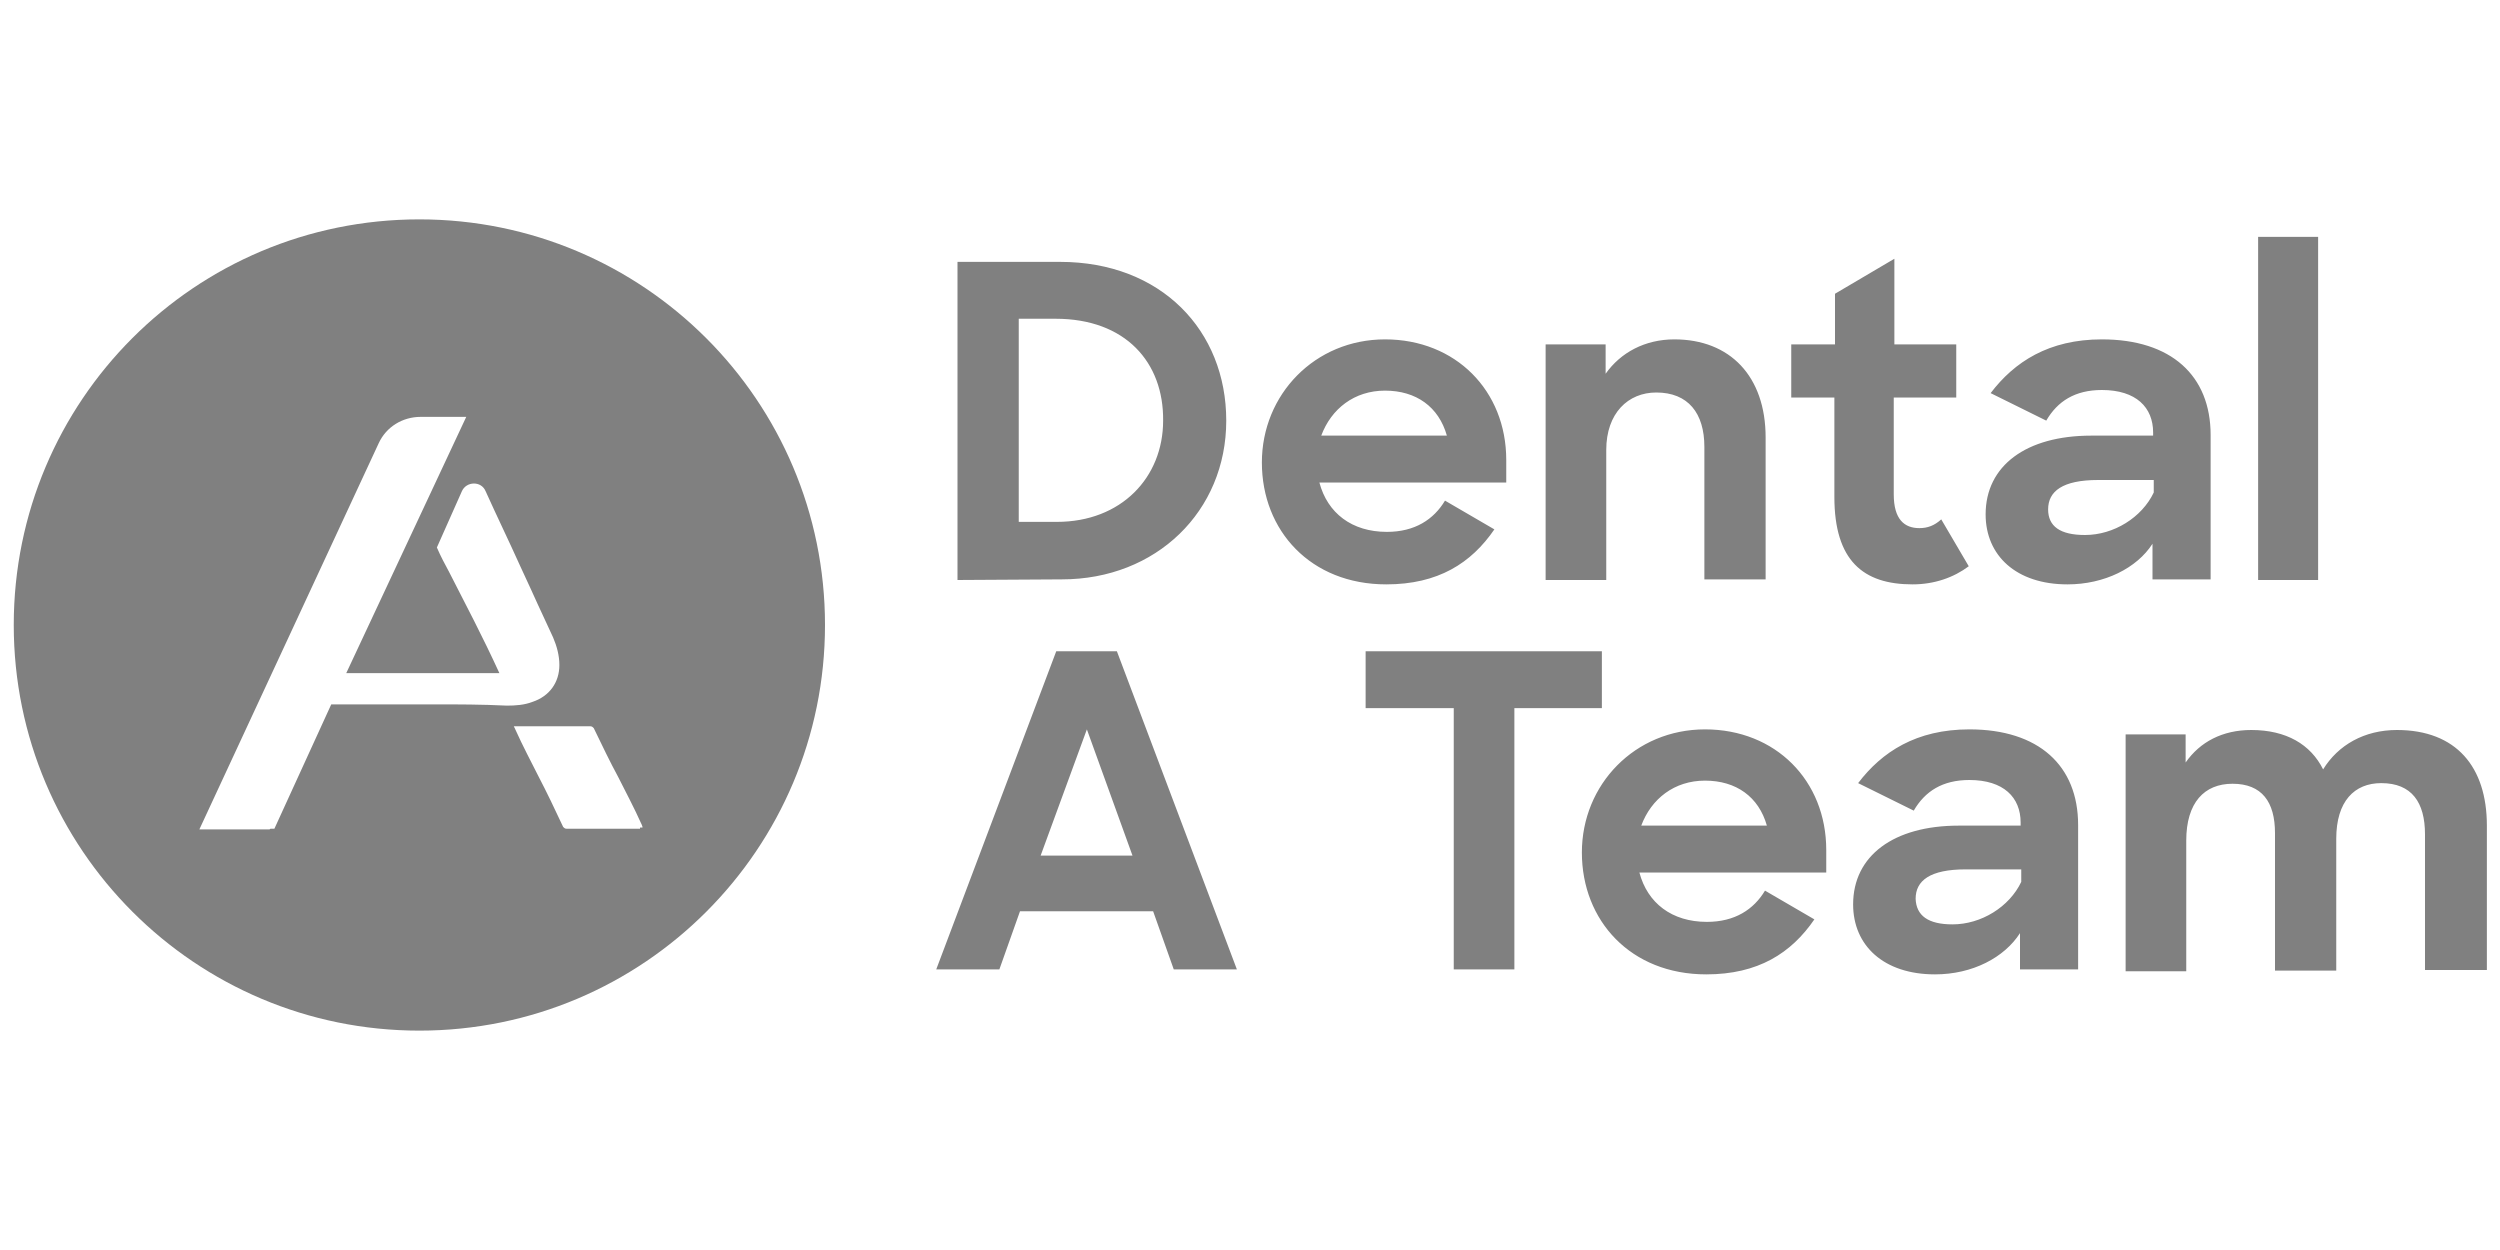
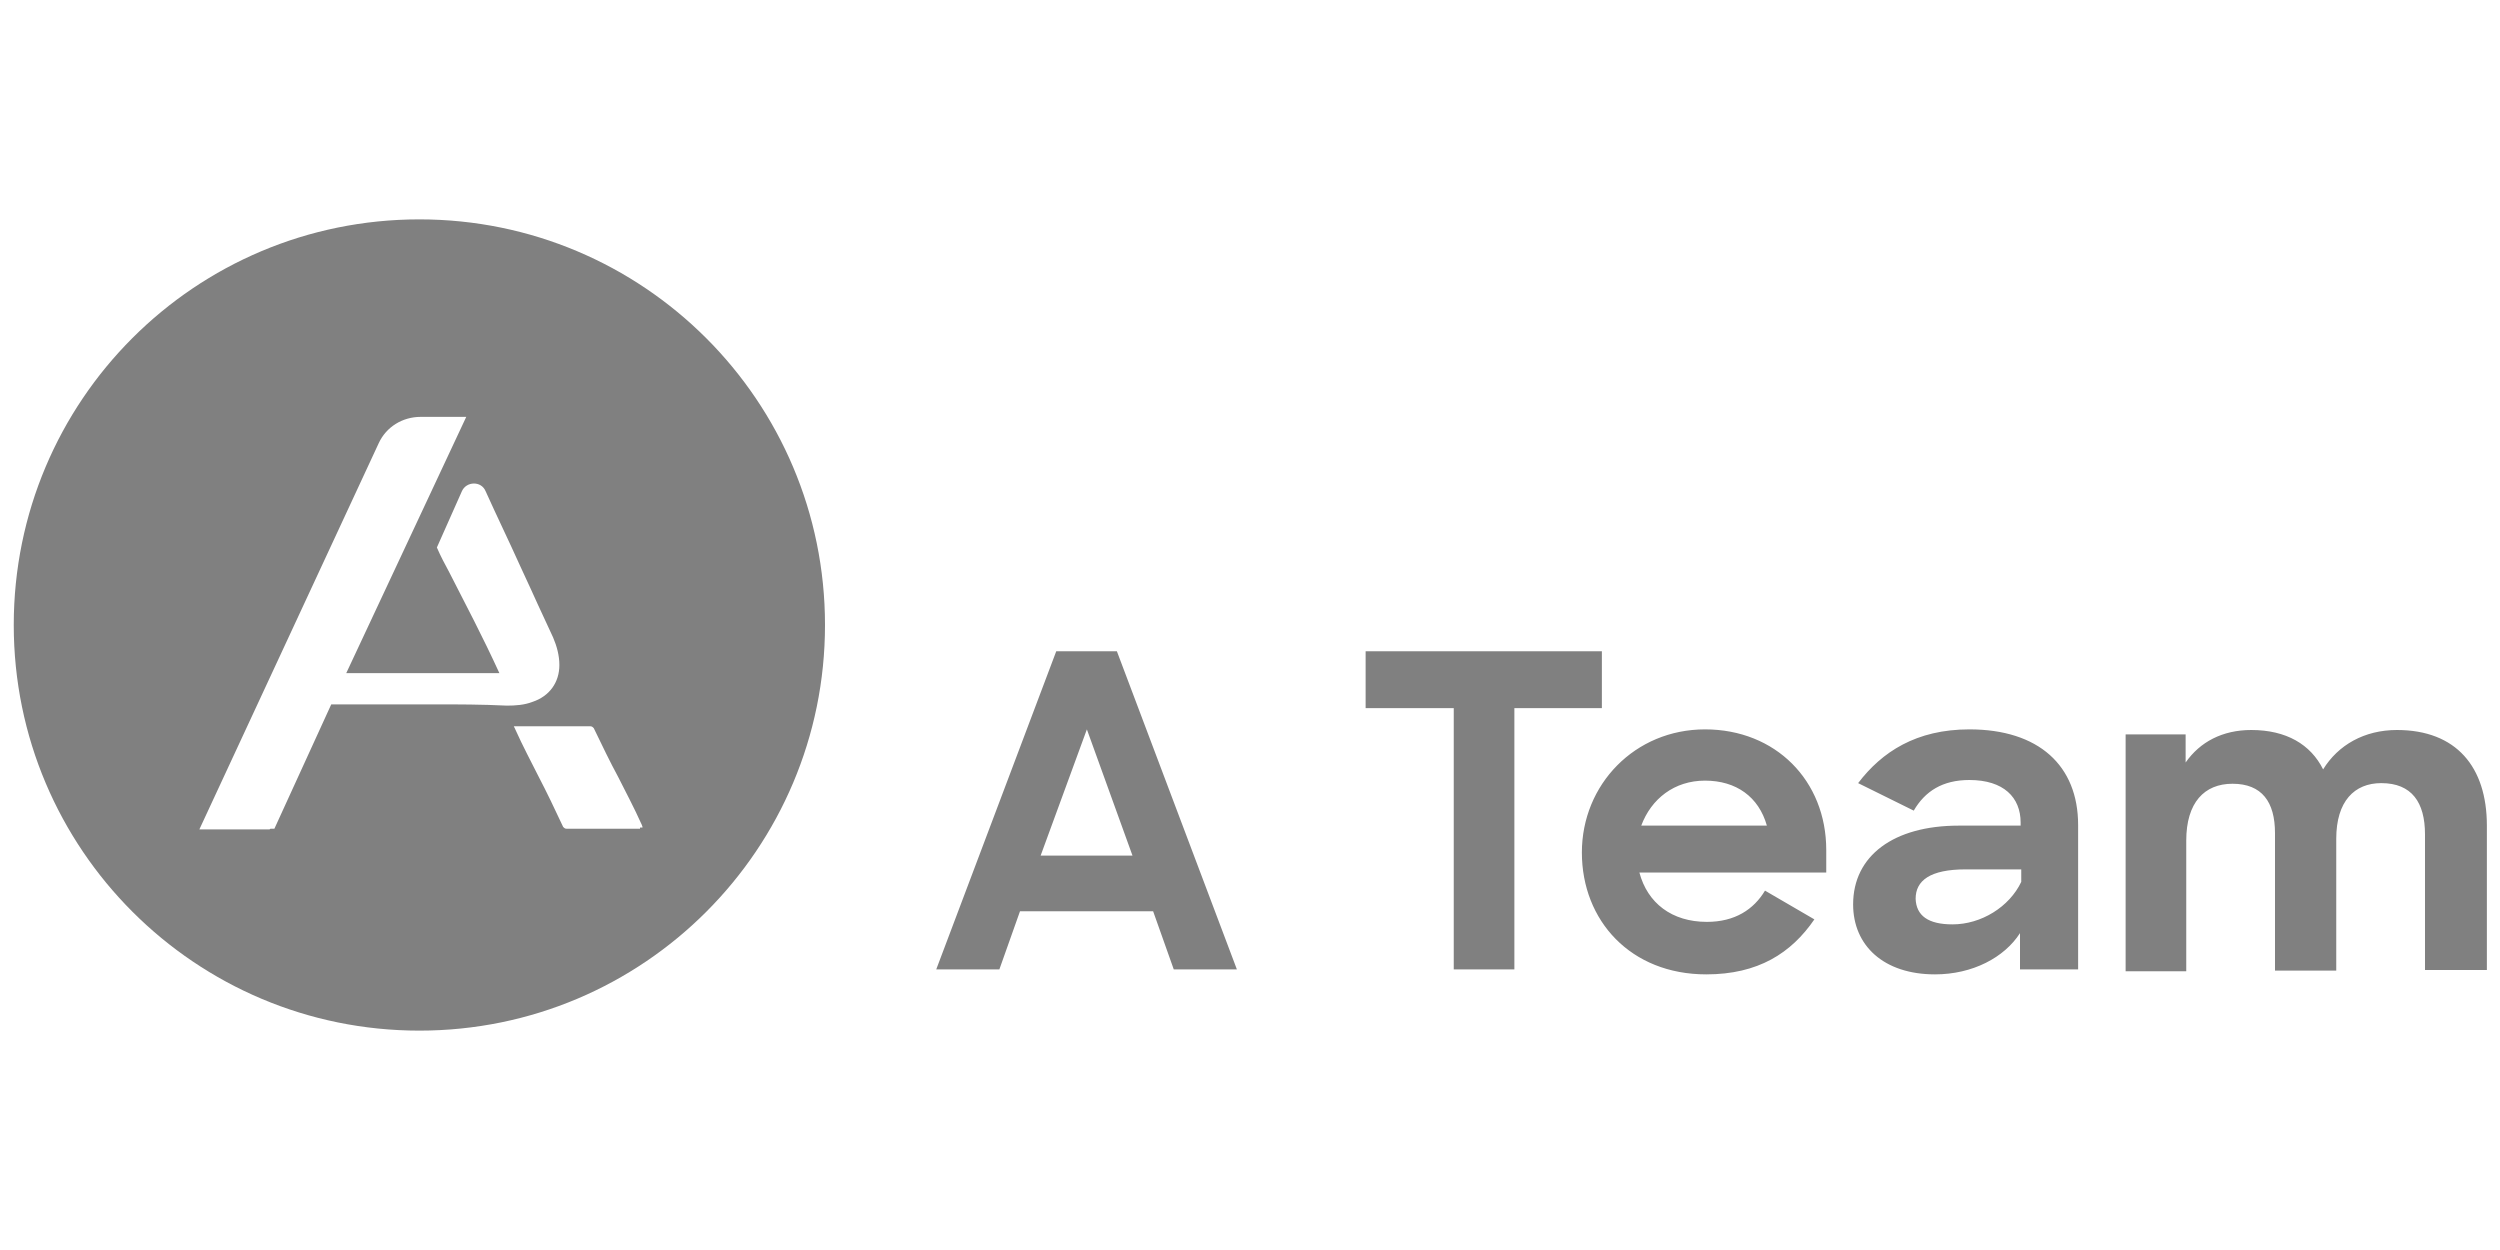
<svg xmlns="http://www.w3.org/2000/svg" version="1.1" id="Layer_1" x="0px" y="0px" viewBox="0 0 400 200" enable-background="new 0 0 400 200" xml:space="preserve">
  <g>
-     <path fill="#808080" d="M153.2,92.8V41.9h16.4c16.2,0,26.6,11,26.6,25.4c0,14.5-11.2,25.4-26.3,25.4L153.2,92.8L153.2,92.8z    M168.9,51H163v32.5h6.1c10.3,0,17-7.1,17-16.2C186.2,58,180.1,51,168.9,51z M221.8,93.5c-12.1,0-19.9-8.6-19.9-19.5   s8.5-19.7,19.7-19.7c11.3,0,19.4,8.2,19.4,19.3v3.6h-29.9c1.3,4.9,5.2,7.9,10.8,7.9c4.5,0,7.5-2,9.3-5l7.9,4.6   C235.4,90.1,230.1,93.5,221.8,93.5z M221.6,62.5c-4.9,0-8.6,2.9-10.2,7.2h20.1C230.2,65.1,226.6,62.5,221.6,62.5z M247.3,92.8V55.1   h9.6v4.7c2.4-3.4,6.3-5.5,11-5.5c8.9,0,14.6,5.9,14.6,15.7v22.7h-9.8V71.5c0-5.4-2.6-8.7-7.7-8.7c-4.5,0-8,3.3-8,9.2v20.8H247.3z    M286.6,63.6v-8.5h7V47l9.5-5.6v13.7h9.9v8.5h-10v15.5c0,4,1.7,5.4,4.1,5.4c1.3,0,2.4-0.4,3.5-1.4l4.4,7.5c-2.4,1.8-5.5,2.9-9,2.9   c-7.9,0-12.5-3.8-12.5-14V63.6H286.6z M330.8,93.5c-8.2,0-13.1-4.6-13.1-11.2c0-7.8,6.5-12.6,16.9-12.6h9.9v-0.5   c0-4-2.7-6.8-8.2-6.8c-4.3,0-7.1,1.8-8.9,4.9l-8.9-4.4c3.8-5,9.3-8.6,17.8-8.6c11.1,0,17.4,5.8,17.4,15.3v23.1h-9.3V87   C341.9,90.9,336.7,93.5,330.8,93.5z M333.6,85.6c4.6,0,9.1-2.8,11-6.8v-2h-8.9c-5.7,0-8,1.8-8,4.7   C327.7,84.2,329.6,85.6,333.6,85.6z M361.3,92.8V37.9h9.6v54.9H361.3z" />
    <path fill="#808080" d="M149.8,155.1l19.2-50.9h9.7l19.2,50.9h-10.1l-3.3-9.3h-21.3l-3.3,9.3H149.8z M173.9,116.7l-7.4,20.2h14.7   L173.9,116.7z M232.6,155.1v-41.8h-14.1v-9.1h37.8v9.1h-14v41.8H232.6z M273,155.9c-12.1,0-19.9-8.6-19.9-19.5s8.5-19.7,19.7-19.7   c11.3,0,19.4,8.2,19.4,19.3v3.6h-29.9c1.3,4.9,5.2,7.9,10.8,7.9c4.5,0,7.5-2,9.3-5l7.9,4.6C286.6,152.5,281.3,155.9,273,155.9z    M272.8,124.9c-4.9,0-8.6,2.9-10.2,7.2h20.1C281.4,127.5,277.8,124.9,272.8,124.9z M309.6,155.9c-8.2,0-13.1-4.6-13.1-11.2   c0-7.8,6.5-12.6,16.9-12.6h9.9v-0.5c0-4-2.7-6.8-8.2-6.8c-4.3,0-7.1,1.8-8.9,4.9l-8.9-4.4c3.8-5,9.3-8.6,17.8-8.6   c11.1,0,17.4,5.8,17.4,15.3v23.1h-9.3v-5.8C320.7,153.2,315.6,155.9,309.6,155.9z M312.4,147.9c4.6,0,9.1-2.8,11-6.8v-2h-8.9   c-5.7,0-8,1.8-8,4.7C306.6,146.5,308.5,147.9,312.4,147.9z M340.1,155.1v-37.6h9.6v4.5c2.3-3.3,5.9-5.2,10.5-5.2   c5.6,0,9.5,2.3,11.5,6.3c2.4-3.9,6.6-6.3,11.8-6.3c9.5,0,14.4,5.9,14.4,15.3v23.1H388v-21.7c0-5.1-2.1-8.2-7-8.2   c-4.3,0-7.2,2.9-7.2,8.9v21.1H364v-22c0-5-2.1-7.9-6.8-7.9c-4.5,0-7.4,3-7.4,9.1v20.9h-9.7V155.1z" />
    <path fill="#808080" d="M67.1,35.1c-35.9,0-64.9,29-64.9,64.9s29.1,64.9,64.9,64.9c35.9,0,64.9-29.1,64.9-64.9   C132,64.1,102.9,35.1,67.1,35.1z M69.8,112.7L69.8,112.7c-5.4,0-10.6,0-16.7,0c-0.1,0-0.1,0-0.1,0l-9.1,19.9h-0.6   c-0.1,0-0.1,0.1-0.2,0.1c-3.1,0-9.1,0-12.2,0c0,0-0.1,0-0.2,0h-0.1l0,0h1.3l28.7-61.8c1.2-2.6,3.8-4.2,6.7-4.2h0.9h6.4l-19.2,41   c2.1,0,4.1,0,6.2,0l0,0h1.2c4.7,0,4.8,0,6.5,0c0.8,0,2,0,4.3,0h6.3c-2.7-5.9-5.4-11-8-16.1l0,0c-0.7-1.3-1.4-2.6-2-4l4-9   c0.7-1.6,3.1-1.7,3.8,0c1.8,4,3.7,7.9,5.5,11.9l1.8,3.9c0.3,0.7,0.7,1.5,1,2.2l0,0c0.8,1.8,1.7,3.6,2.5,5.4c0.6,1.4,1,2.9,1,4.4   c0,2.8-1.6,5-4.3,5.9c-1.3,0.5-2.7,0.6-4.1,0.6C77,112.7,73.3,112.7,69.8,112.7z M102.4,132.6c-2.9,0-8.8,0-11.7,0   c-0.3,0-0.4-0.1-0.6-0.3c-1.4-3-2.6-5.5-3.9-8l0,0c-1.2-2.4-2.5-4.8-3.8-7.7c0-0.1-0.1-0.1-0.1-0.2c0,0,0-0.1-0.1-0.2h2   c2.4,0,7.7,0,10.2,0c0.3,0,0.4,0.1,0.6,0.3c1.4,2.9,2.6,5.4,3.9,7.8c1.2,2.4,2.5,4.8,3.8,7.7c0,0.1,0.1,0.2,0.1,0.3v0.1l0,0h-0.4   V132.6z" />
  </g>
</svg>